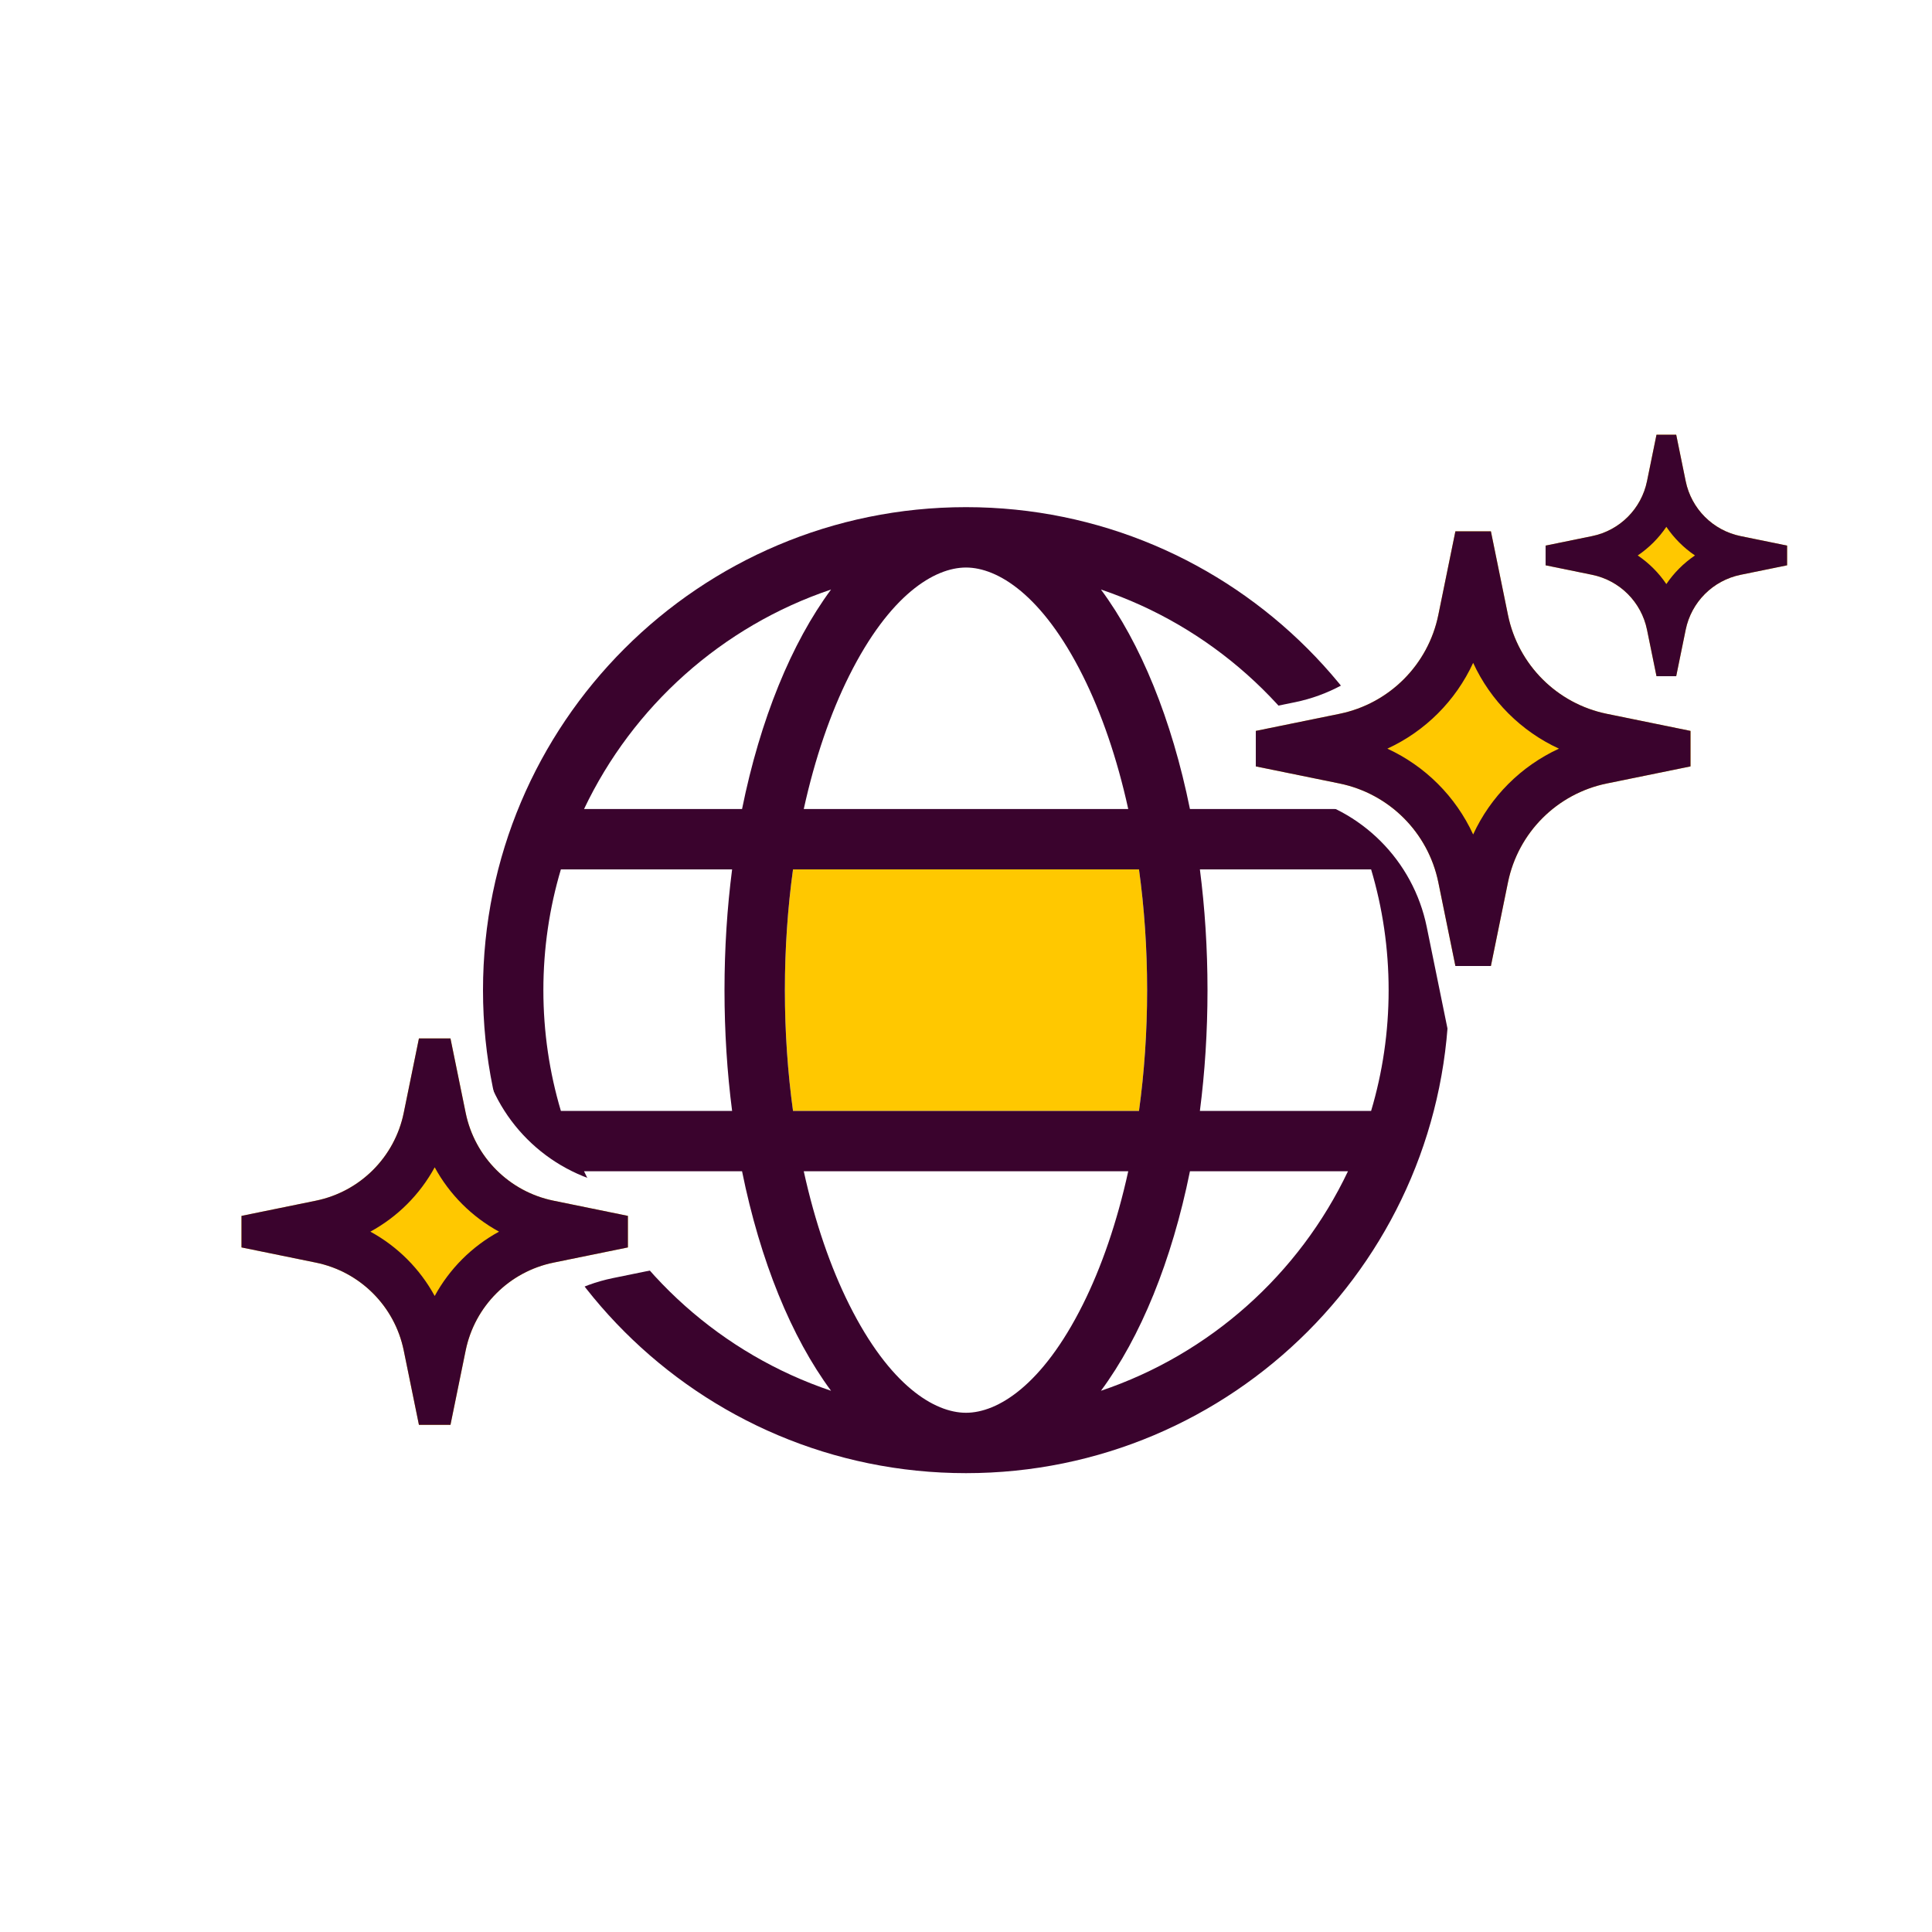
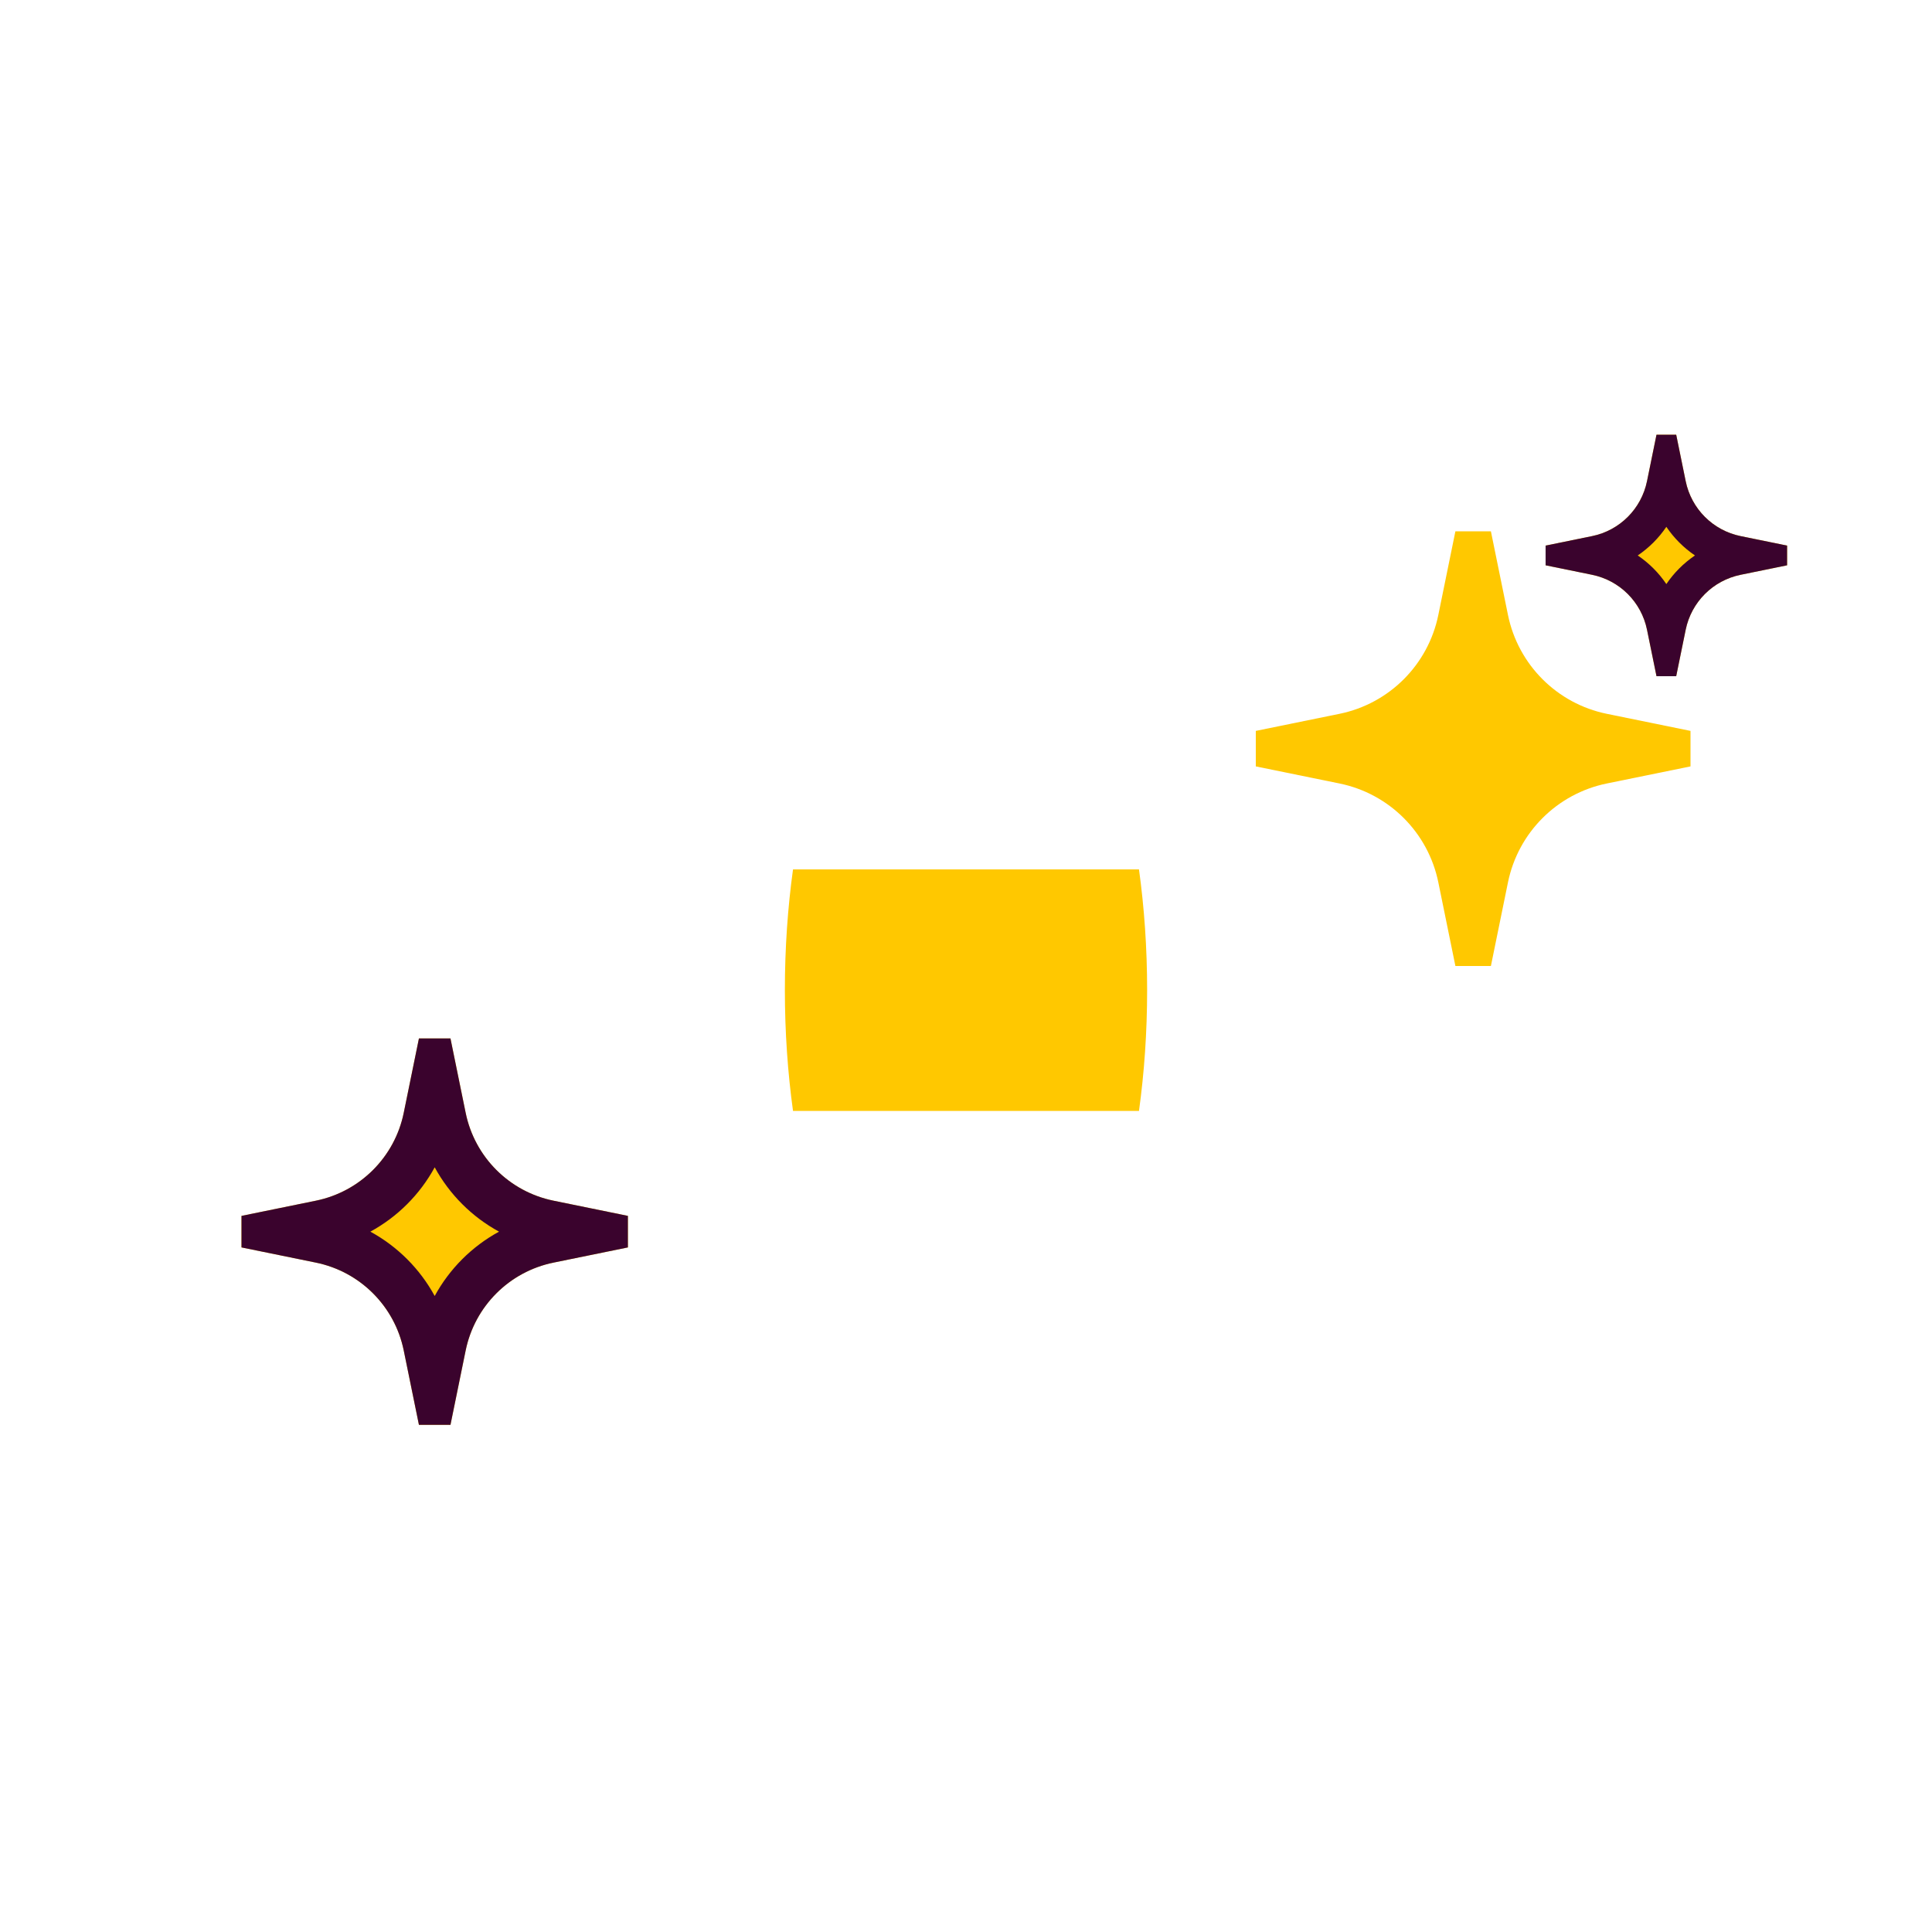
<svg xmlns="http://www.w3.org/2000/svg" width="80" height="80" viewBox="0 0 80 80" fill="none">
  <rect width="80" height="80" fill="white" />
  <path d="M32.5 41C32.5 42.745 32.619 44.422 32.837 46H47.163C47.381 44.422 47.5 42.745 47.5 41C47.5 39.255 47.381 37.578 47.163 36H32.837C32.619 37.578 32.5 39.255 32.5 41Z" fill="#FFC800" />
-   <path fill-rule="evenodd" clip-rule="evenodd" d="M40 21C51.046 21 60 29.954 60 41C60 52.046 51.046 61 40 61C28.954 61 20 52.046 20 41C20 29.954 28.954 21 40 21ZM40 58.5C41.304 58.5 43.158 57.378 44.835 54.024C45.608 52.479 46.255 50.608 46.718 48.5H33.282C33.745 50.608 34.392 52.479 35.165 54.024C36.842 57.378 38.696 58.5 40 58.5ZM32.837 46C32.619 44.422 32.5 42.745 32.5 41C32.5 39.255 32.619 37.578 32.837 36H47.163C47.381 37.578 47.5 39.255 47.5 41C47.5 42.745 47.381 44.422 47.163 46H32.837ZM49.273 48.5C48.521 52.215 47.227 55.375 45.588 57.589C50.102 56.069 53.793 52.758 55.816 48.5H49.273ZM56.775 46H49.685C49.891 44.402 50 42.727 50 41C50 39.273 49.891 37.598 49.685 36H56.775C57.247 37.584 57.5 39.263 57.5 41C57.5 42.737 57.247 44.416 56.775 46ZM30.315 46H23.225C22.753 44.416 22.5 42.737 22.5 41C22.5 39.263 22.753 37.584 23.225 36H30.315C30.109 37.598 30 39.273 30 41C30 42.727 30.109 44.402 30.315 46ZM24.184 48.5H30.727C31.479 52.215 32.773 55.375 34.412 57.589C29.898 56.069 26.207 52.758 24.184 48.5ZM33.282 33.5H46.718C46.255 31.392 45.608 29.521 44.835 27.976C43.158 24.622 41.304 23.5 40 23.5C38.696 23.5 36.842 24.622 35.165 27.976C34.392 29.521 33.745 31.392 33.282 33.5ZM55.816 33.5C53.793 29.242 50.102 25.931 45.588 24.411C47.227 26.625 48.521 29.785 49.273 33.5H55.816ZM34.412 24.411C32.773 26.625 31.479 29.785 30.727 33.5H24.184C26.207 29.242 29.898 25.931 34.412 24.411Z" fill="#3A032D" />
  <path d="M59.568 23.719L60.429 19.5H61.572L62.433 23.719C63.034 26.664 65.336 28.966 68.281 29.568L72.5 30.428V31.572L68.281 32.433C65.336 33.034 63.034 35.336 62.433 38.282L61.572 42.5H60.429L59.568 38.282C58.967 35.336 56.664 33.034 53.719 32.433L49.5 31.572V30.428L53.719 29.568C56.664 28.966 58.967 26.664 59.568 23.719Z" fill="white" stroke="white" />
  <path fill-rule="evenodd" clip-rule="evenodd" d="M60.265 22L59.558 25.464C59.137 27.526 57.526 29.137 55.464 29.558L52 30.265V31.735L55.464 32.442C57.526 32.863 59.137 34.474 59.558 36.536L60.265 40H61.735L62.442 36.536C62.863 34.474 64.474 32.863 66.536 32.442L70 31.735V30.265L66.536 29.558C64.474 29.137 62.863 27.526 62.442 25.464L61.735 22H60.265Z" fill="#FFC800" />
-   <path fill-rule="evenodd" clip-rule="evenodd" d="M59.558 25.464C59.137 27.526 57.526 29.137 55.464 29.558L52 30.265V31.735L55.464 32.442C57.526 32.863 59.137 34.474 59.558 36.536L60.265 40H61.735L62.442 36.536C62.863 34.474 64.474 32.863 66.536 32.442L70 31.735V30.265L66.536 29.558C64.474 29.137 62.863 27.526 62.442 25.464L61.735 22H60.265L59.558 25.464ZM64.553 31C62.984 30.278 61.722 29.015 61 27.447C60.278 29.015 59.016 30.278 57.447 31C59.015 31.722 60.278 32.984 61 34.553C61.722 32.984 62.985 31.722 64.553 31Z" fill="#3A032D" />
  <path d="M16.421 43.689L17.306 39.35H18.694L19.579 43.689C20.169 46.575 22.425 48.831 25.311 49.421L29.65 50.306V51.694L25.311 52.58C22.425 53.169 20.169 55.425 19.579 58.312L18.694 62.65H17.306L16.421 58.312C15.831 55.425 13.575 53.169 10.689 52.58L6.35 51.694V50.306L10.689 49.421C13.575 48.831 15.831 46.575 16.421 43.689Z" fill="white" stroke="white" stroke-width="0.7" />
  <path fill-rule="evenodd" clip-rule="evenodd" d="M17.347 43L16.718 46.079C16.344 47.912 14.912 49.344 13.079 49.718L10 50.347V51.653L13.079 52.282C14.912 52.656 16.344 54.088 16.718 55.921L17.347 59H18.653L19.282 55.921C19.656 54.088 21.088 52.656 22.921 52.282L26 51.653V50.347L22.921 49.718C21.088 49.344 19.656 47.912 19.282 46.079L18.653 43H17.347Z" fill="#FFC800" />
  <path fill-rule="evenodd" clip-rule="evenodd" d="M16.718 46.079C16.344 47.912 14.912 49.344 13.079 49.718L10 50.347V51.653L13.079 52.282C14.912 52.656 16.344 54.088 16.718 55.921L17.347 59H18.653L19.282 55.921C19.656 54.088 21.088 52.656 22.921 52.282L26 51.653V50.347L22.921 49.718C21.088 49.344 19.656 47.912 19.282 46.079L18.653 43H17.347L16.718 46.079ZM20.664 51C19.539 50.387 18.613 49.461 18 48.336C17.387 49.461 16.461 50.387 15.336 51C16.461 51.613 17.387 52.539 18 53.664C18.613 52.539 19.539 51.613 20.664 51Z" fill="#3A032D" />
  <path fill-rule="evenodd" clip-rule="evenodd" d="M68.592 18L68.199 19.924C67.965 21.07 67.07 21.965 65.924 22.199L64 22.592V23.408L65.924 23.801C67.07 24.035 67.965 24.93 68.199 26.076L68.592 28H69.408L69.801 26.076C70.035 24.93 70.93 24.035 72.076 23.801L74 23.408V22.592L72.076 22.199C70.93 21.965 70.035 21.07 69.801 19.924L69.408 18H68.592Z" fill="#FFC800" />
  <path fill-rule="evenodd" clip-rule="evenodd" d="M68.199 19.924C67.965 21.07 67.07 21.965 65.924 22.199L64 22.592V23.408L65.924 23.801C67.07 24.035 67.965 24.93 68.199 26.076L68.592 28H69.408L69.801 26.076C70.035 24.93 70.93 24.035 72.076 23.801L74 23.408V22.592L72.076 22.199C70.93 21.965 70.035 21.07 69.801 19.924L69.408 18H68.592L68.199 19.924ZM70.185 23C69.718 22.684 69.316 22.282 69 21.815C68.684 22.282 68.282 22.684 67.815 23C68.282 23.316 68.684 23.718 69 24.185C69.316 23.718 69.718 23.316 70.185 23Z" fill="#3A032D" />
</svg>